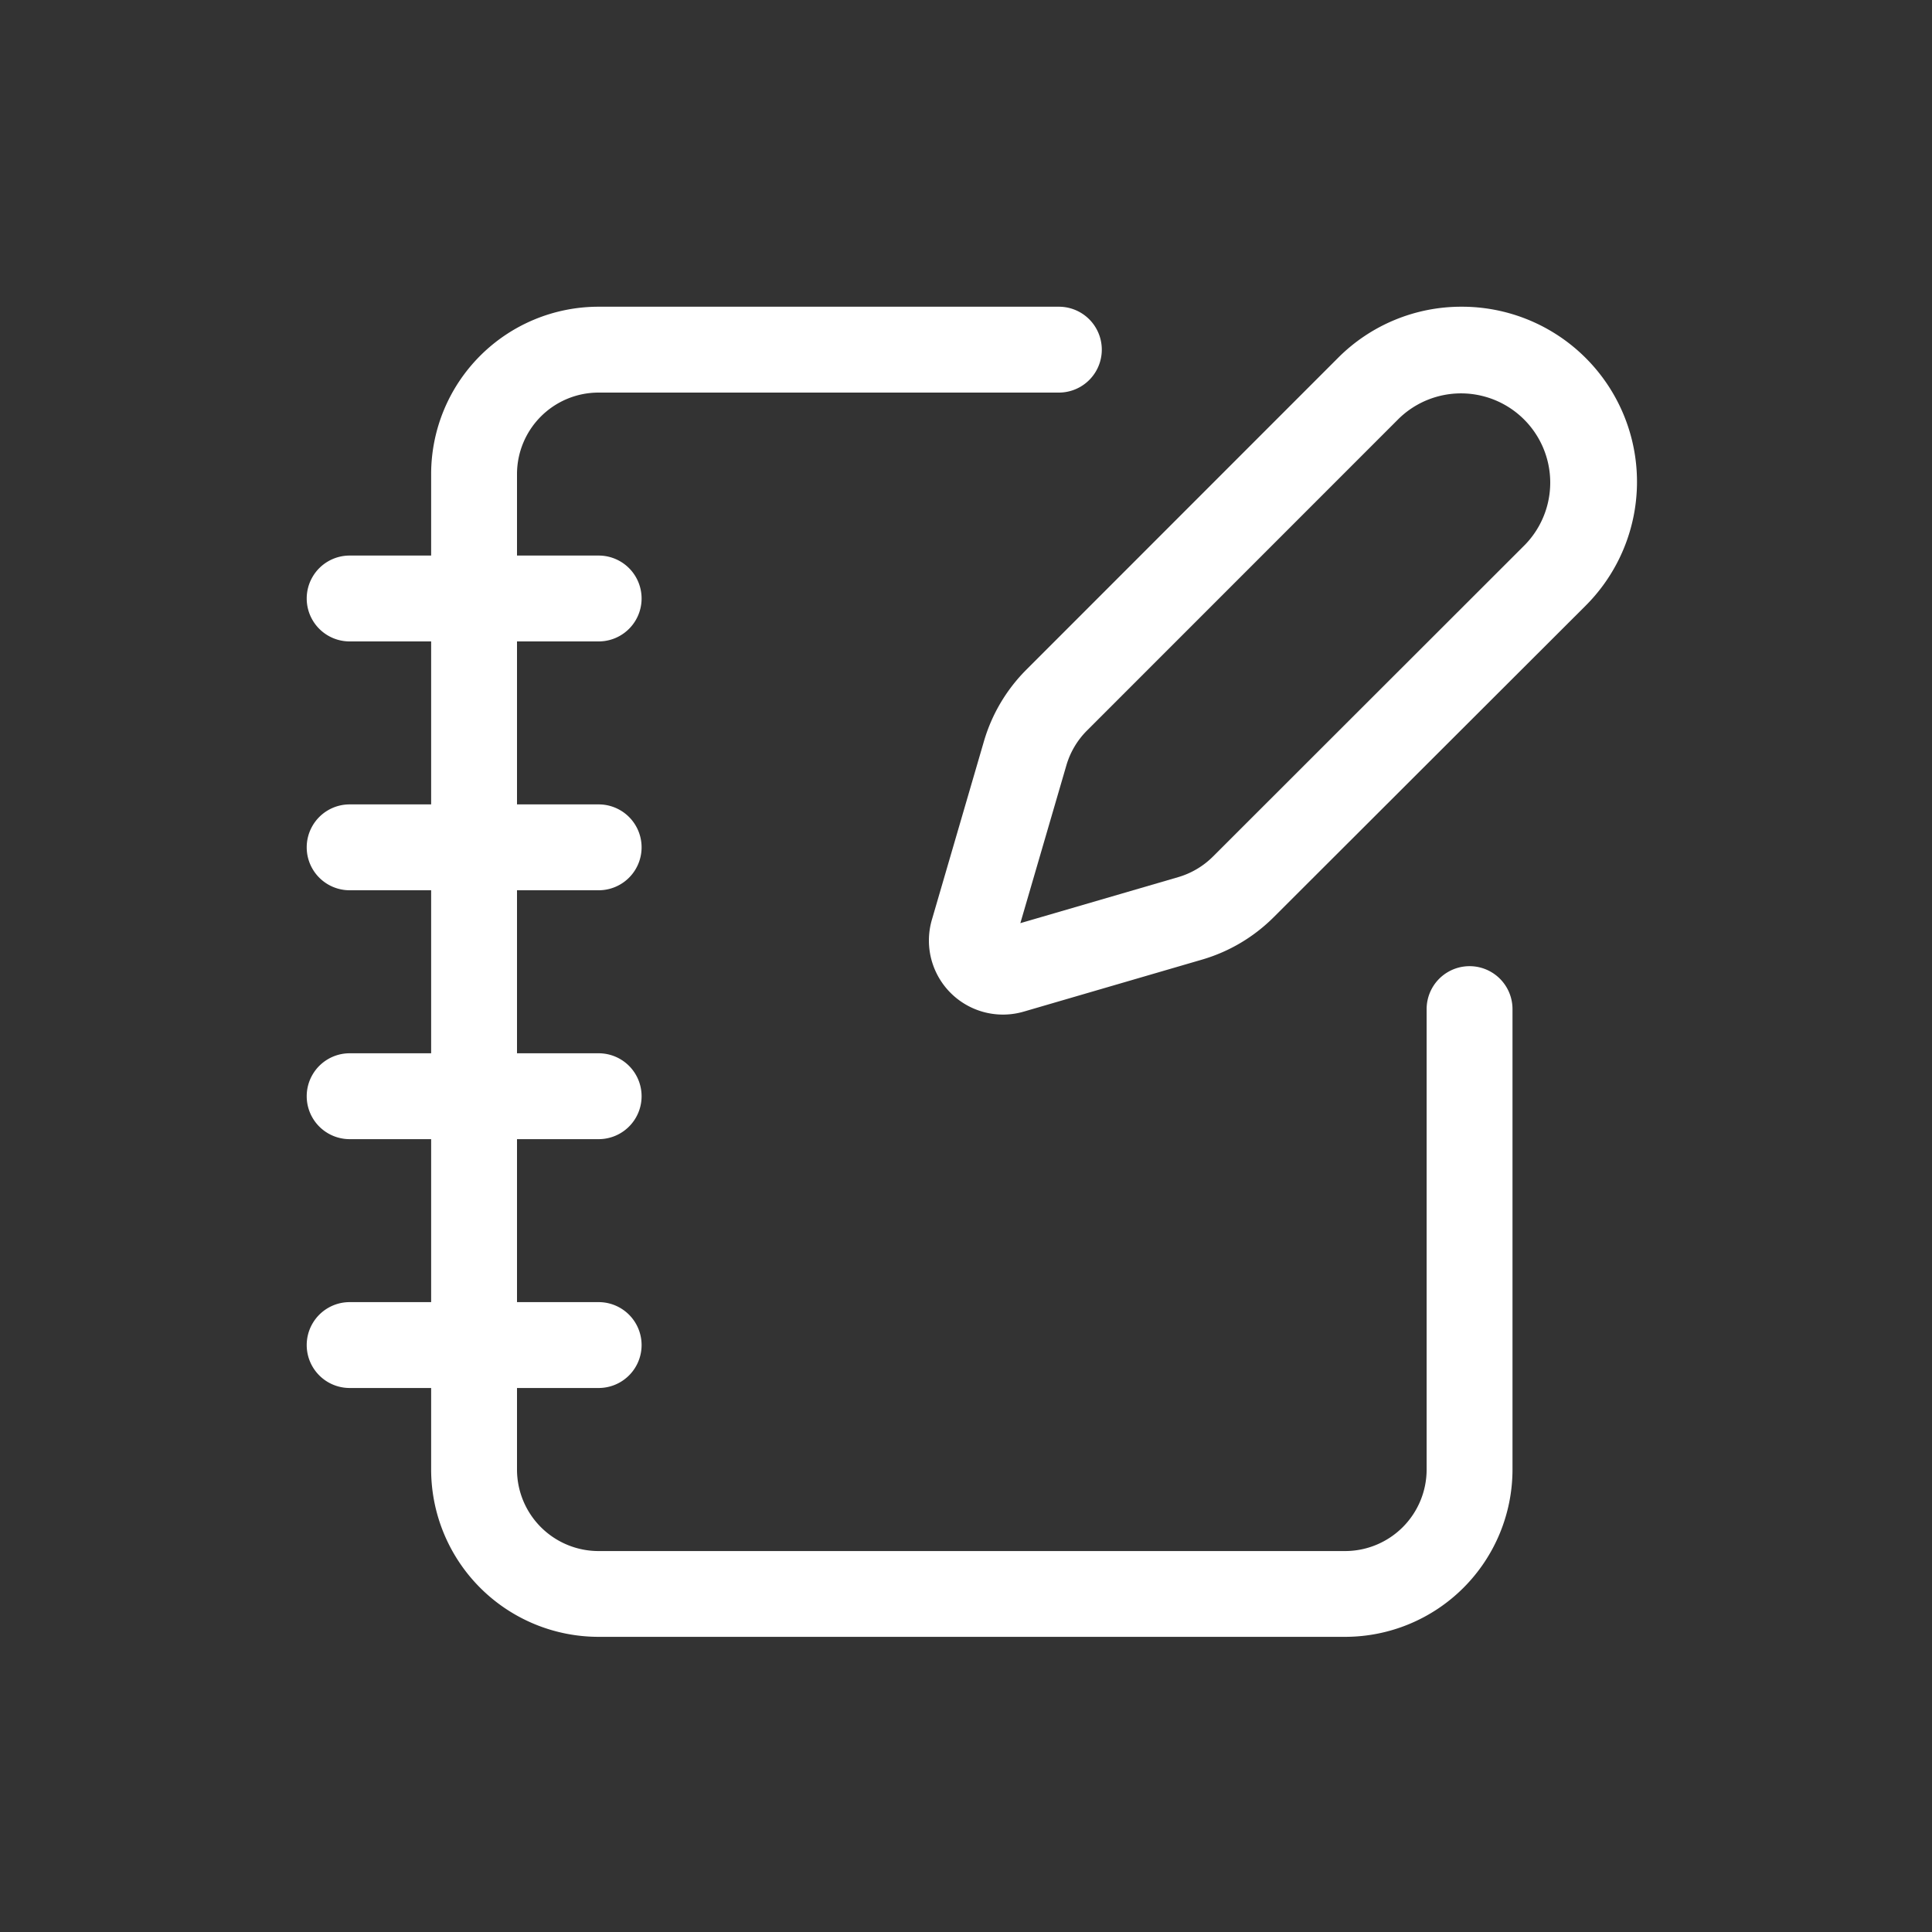
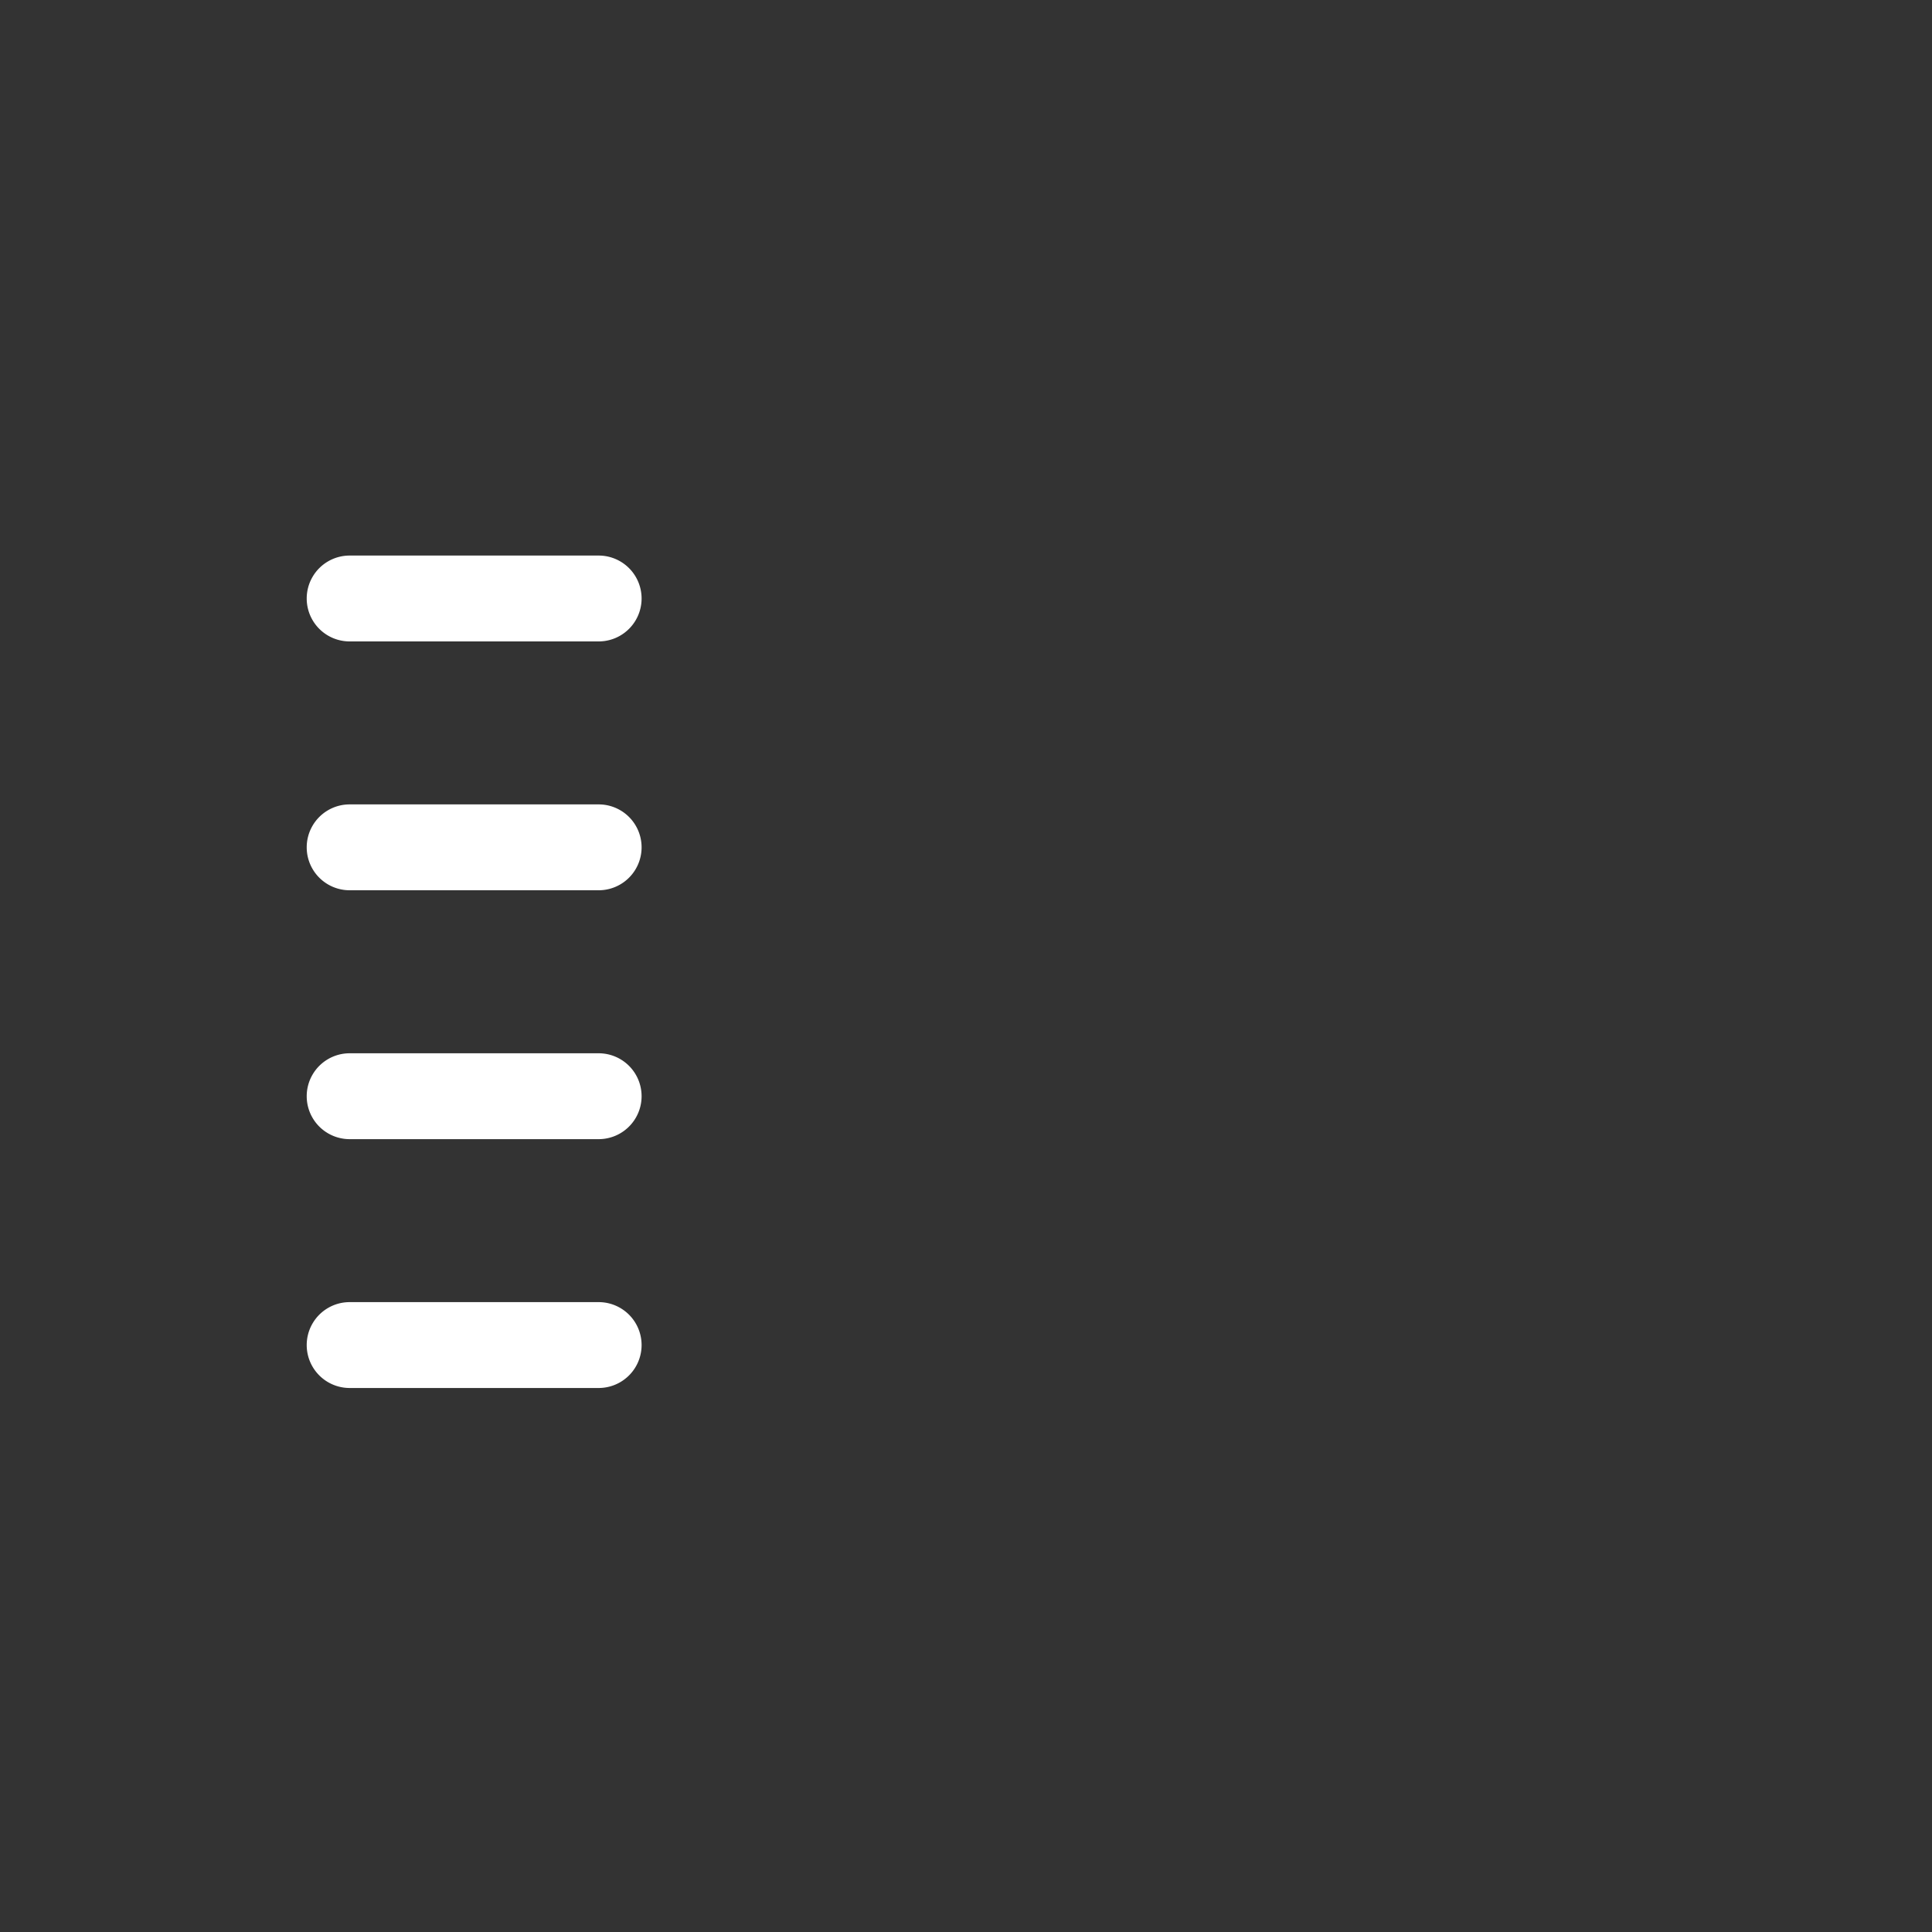
<svg xmlns="http://www.w3.org/2000/svg" width="45" height="45" viewBox="0 0 45 45">
  <rect x="0" y="0" width="45" height="45" fill="#333333" stroke="none" />
  <defs>
    <clipPath id="clip-Icon-developpez-competences">
      <rect width="45" height="45" />
    </clipPath>
  </defs>
  <g id="Icon-developpez-competences" clip-path="url(#clip-Icon-developpez-competences)">
    <g id="Groupe_125" data-name="Groupe 125" transform="translate(6.144 6.144)">
-       <path id="Tracé_618" data-name="Tracé 618" d="M24.287,31.981H6.9a3.9,3.9,0,0,1-3.9-3.9V4.9A3.9,3.9,0,0,1,6.9,1H17.621a1,1,0,0,1,0,2H6.9A1.9,1.9,0,0,0,5,4.9V28.083a1.9,1.9,0,0,0,1.9,1.9H24.287a1.9,1.9,0,0,0,1.9-1.9V17.36a1,1,0,0,1,2,0V28.083A3.9,3.9,0,0,1,24.287,31.981Z" transform="translate(0.898 0)" fill="#fff" />
      <path id="Tracé_619" data-name="Tracé 619" d="M7.8,7H2A1,1,0,1,1,2,5H7.8a1,1,0,1,1,0,2Z" transform="translate(0 1.796)" fill="#fff" />
      <path id="Tracé_620" data-name="Tracé 620" d="M7.8,11H2A1,1,0,1,1,2,9H7.8a1,1,0,1,1,0,2Z" transform="translate(0 3.592)" fill="#fff" />
      <path id="Tracé_621" data-name="Tracé 621" d="M7.8,15H2a1,1,0,1,1,0-2H7.8a1,1,0,1,1,0,2Z" transform="translate(0 5.389)" fill="#fff" />
      <path id="Tracé_622" data-name="Tracé 622" d="M7.8,19H2a1,1,0,1,1,0-2H7.8a1,1,0,1,1,0,2Z" transform="translate(0 7.185)" fill="#fff" />
-       <path id="Tracé_623" data-name="Tracé 623" d="M23.412,1A4.078,4.078,0,0,1,26.3,7.961L19.031,15.22a3.908,3.908,0,0,1-1.664.986l-4.159,1.213A1.725,1.725,0,0,1,11.07,15.28l1.213-4.159a3.909,3.909,0,0,1,.986-1.665l7.259-7.262A4.051,4.051,0,0,1,23.412,1ZM13.131,15.358l3.677-1.072a1.9,1.9,0,0,0,.81-.48l7.265-7.259a2.078,2.078,0,0,0-2.939-2.938l-7.26,7.262a1.9,1.9,0,0,0-.481.811Z" transform="translate(4.491 0)" fill="#fff" />
    </g>
  </g>
</svg>